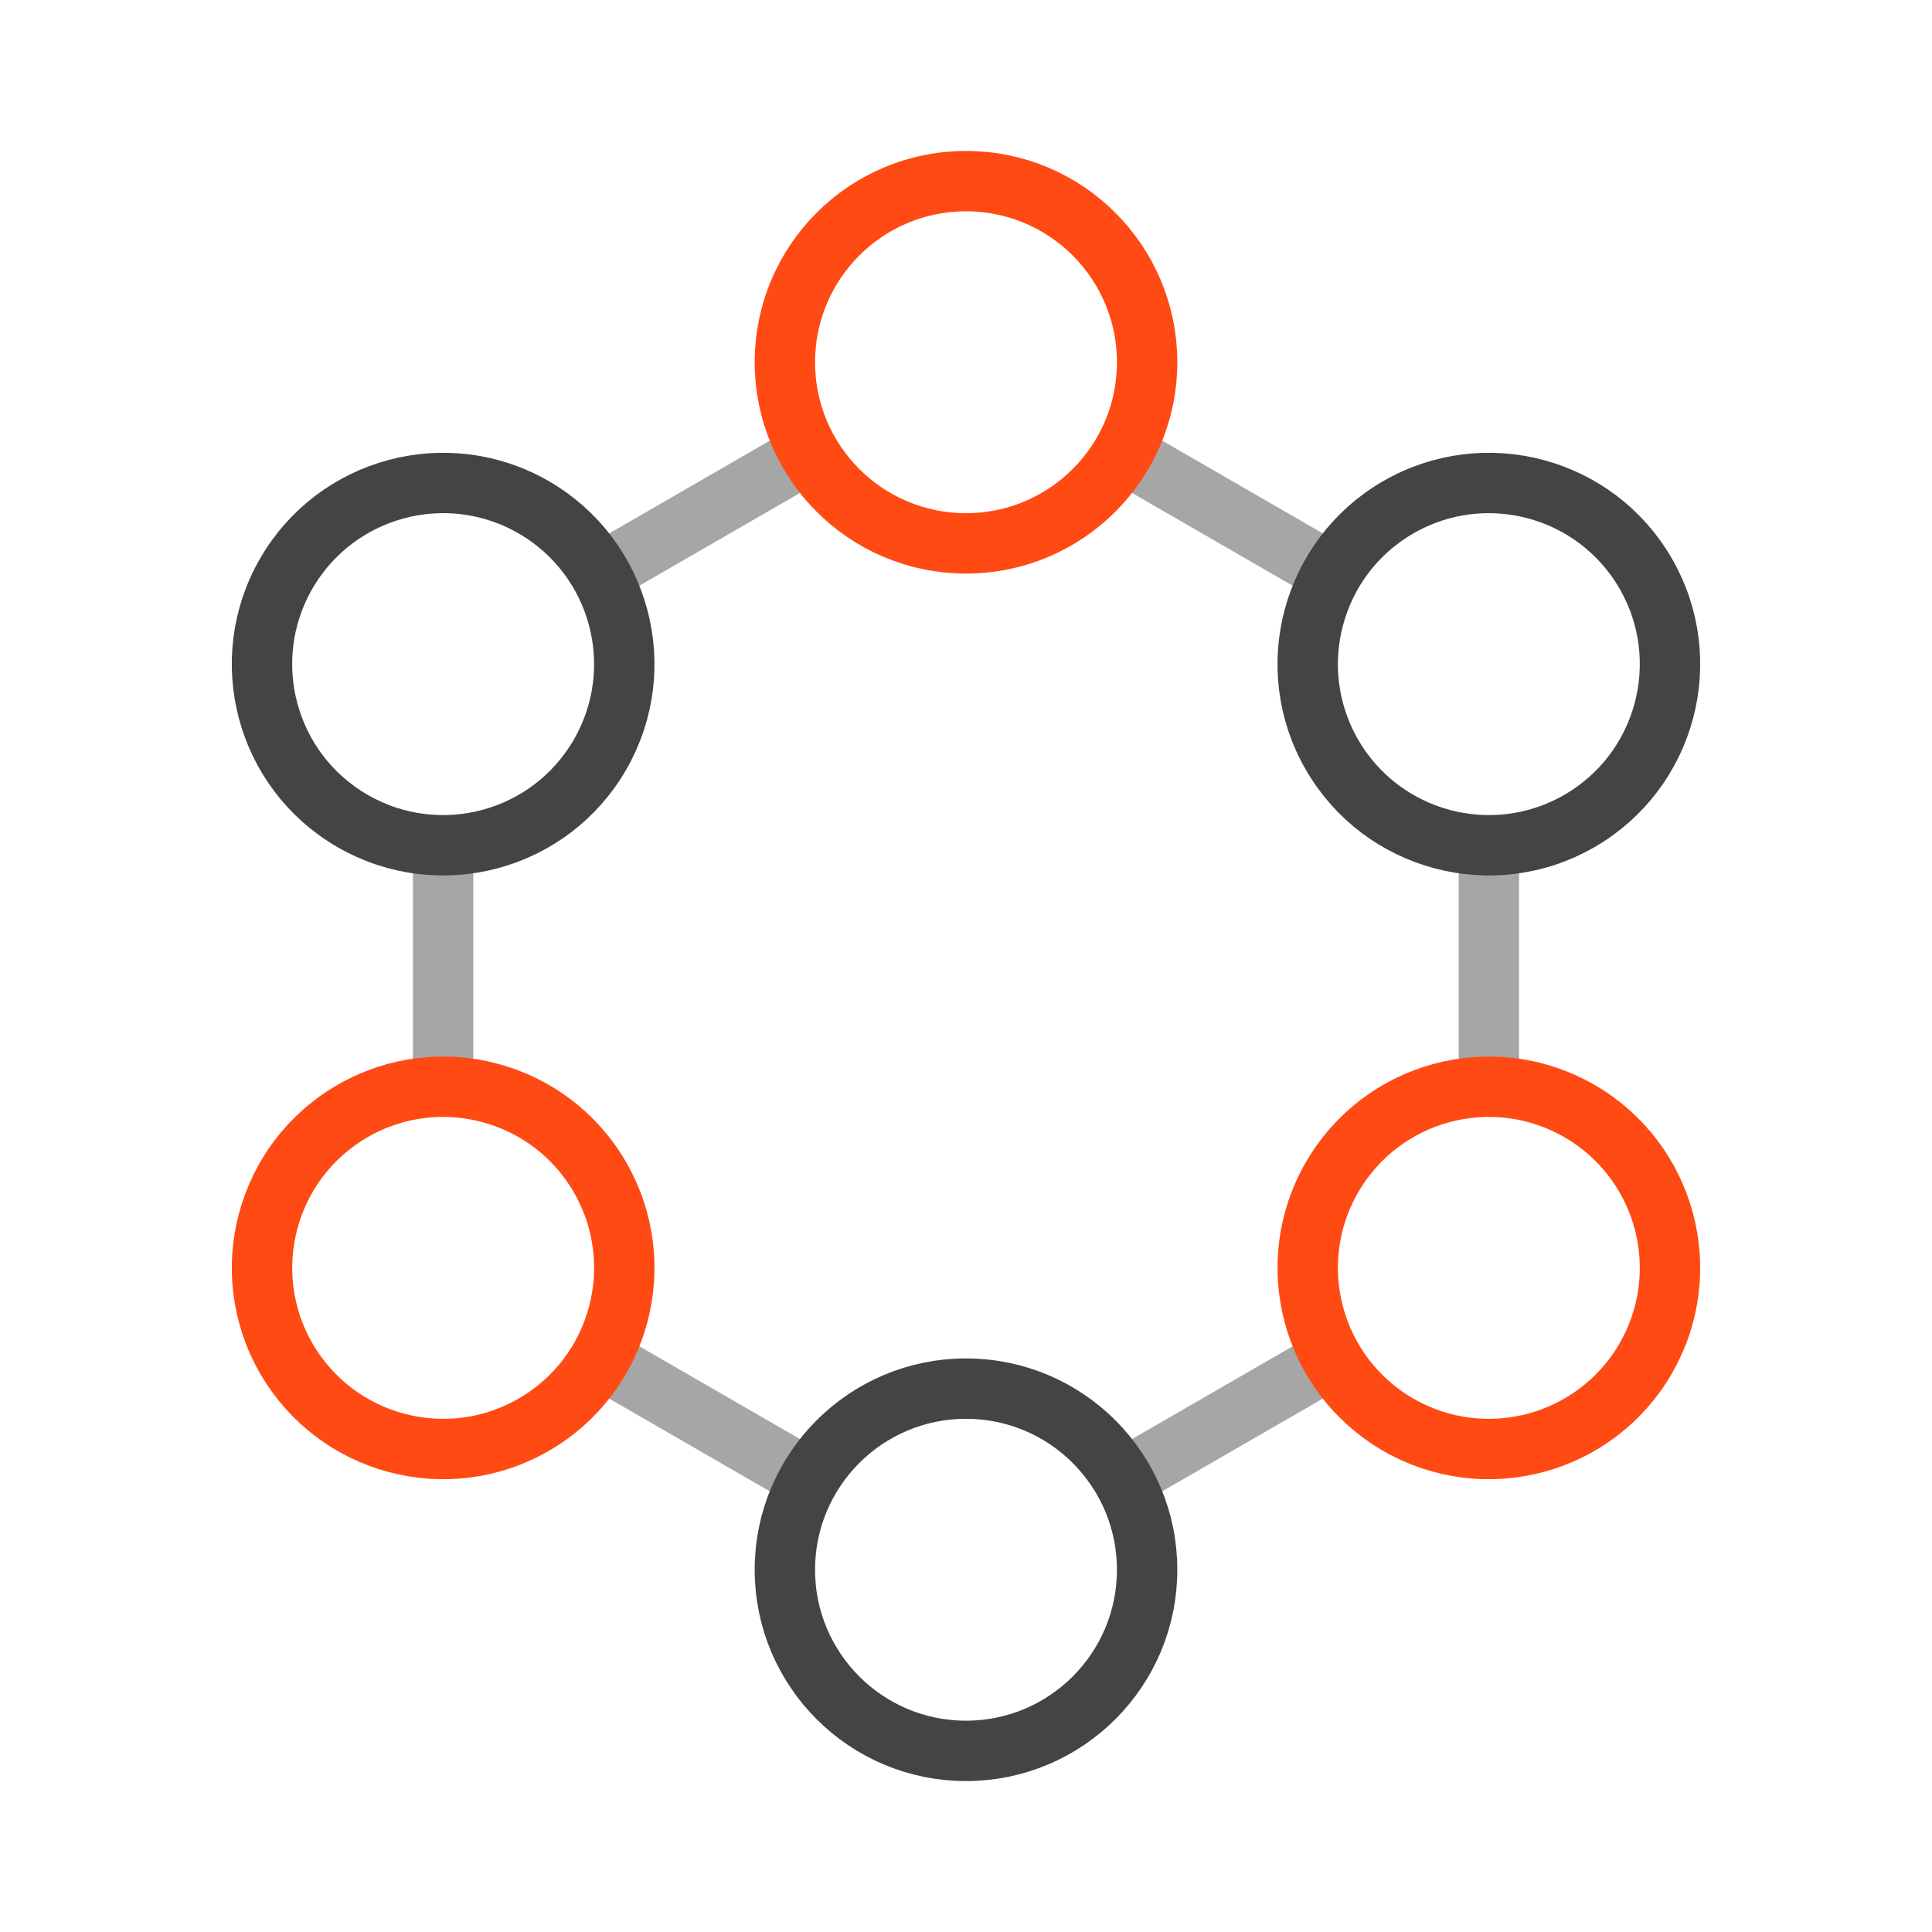
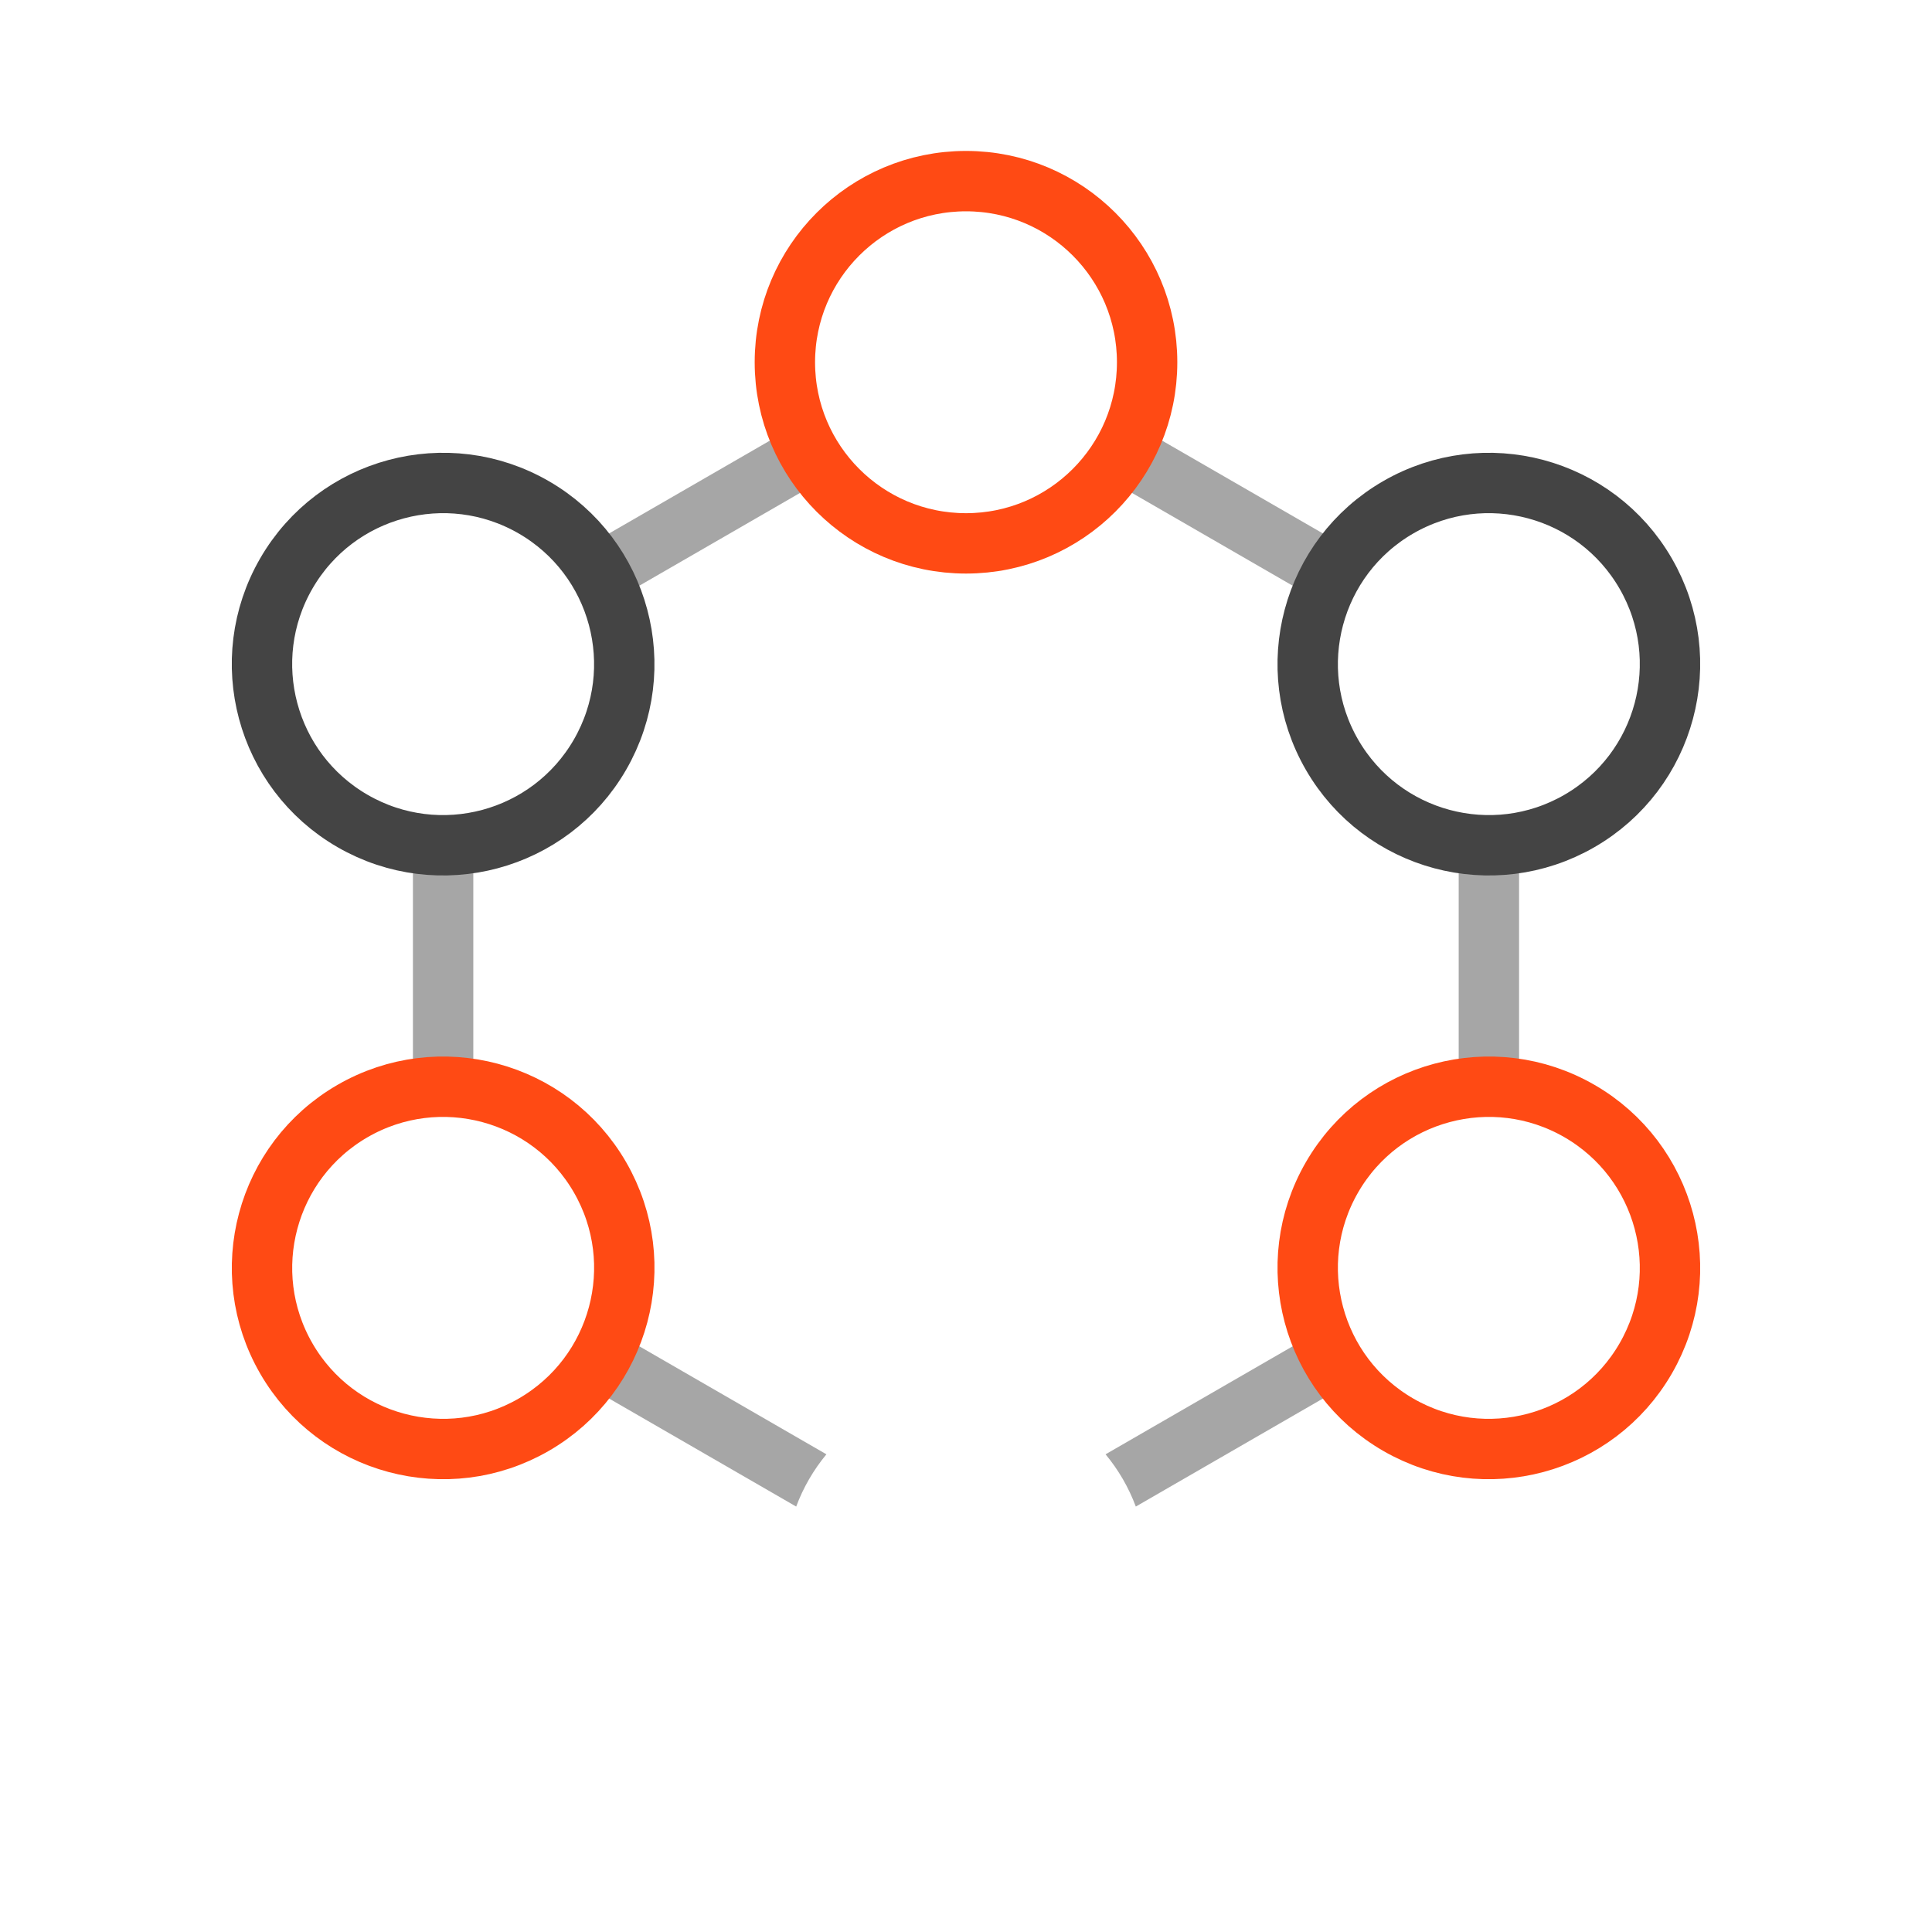
<svg xmlns="http://www.w3.org/2000/svg" width="64" height="64" viewBox="0 0 64 64" fill="none">
  <path fill-rule="evenodd" clip-rule="evenodd" d="M36.624 15.824L43.697 19.908C43.928 19.284 44.264 18.697 44.696 18.175L37.625 14.093C37.389 14.728 37.048 15.312 36.624 15.824ZM50.321 27.918C49.653 28.031 48.976 28.028 48.321 27.916V36.084C48.976 35.973 49.653 35.97 50.321 36.082V27.918ZM44.695 45.825C44.264 45.303 43.928 44.716 43.697 44.092L36.623 48.176C37.048 48.688 37.389 49.272 37.625 49.907L44.695 45.825ZM26.375 49.907C26.611 49.272 26.952 48.688 27.376 48.176L20.303 44.092C20.072 44.716 19.736 45.303 19.305 45.825L26.375 49.907ZM13.679 36.082C14.347 35.97 15.024 35.973 15.679 36.084V27.916C15.024 28.028 14.347 28.031 13.679 27.918V36.082ZM19.304 18.175C19.736 18.697 20.071 19.284 20.303 19.908L27.376 15.824C26.952 15.312 26.611 14.728 26.375 14.093L19.304 18.175Z" fill="#A6A6A6" />
  <circle cx="32" cy="12" r="6" stroke="#FF4A14" stroke-width="2" />
-   <circle cx="32" cy="52" r="6" stroke="#444444" stroke-width="2" />
  <circle cx="49.32" cy="22" r="6" transform="rotate(60 49.32 22)" stroke="#444444" stroke-width="2" />
  <circle cx="14.68" cy="42" r="6" transform="rotate(60 14.68 42)" stroke="#FF4A14" stroke-width="2" />
  <circle cx="49.32" cy="42" r="6" transform="rotate(120 49.32 42)" stroke="#FF4A14" stroke-width="2" />
  <circle cx="14.679" cy="22" r="6" transform="rotate(120 14.679 22)" stroke="#444444" stroke-width="2" />
</svg>